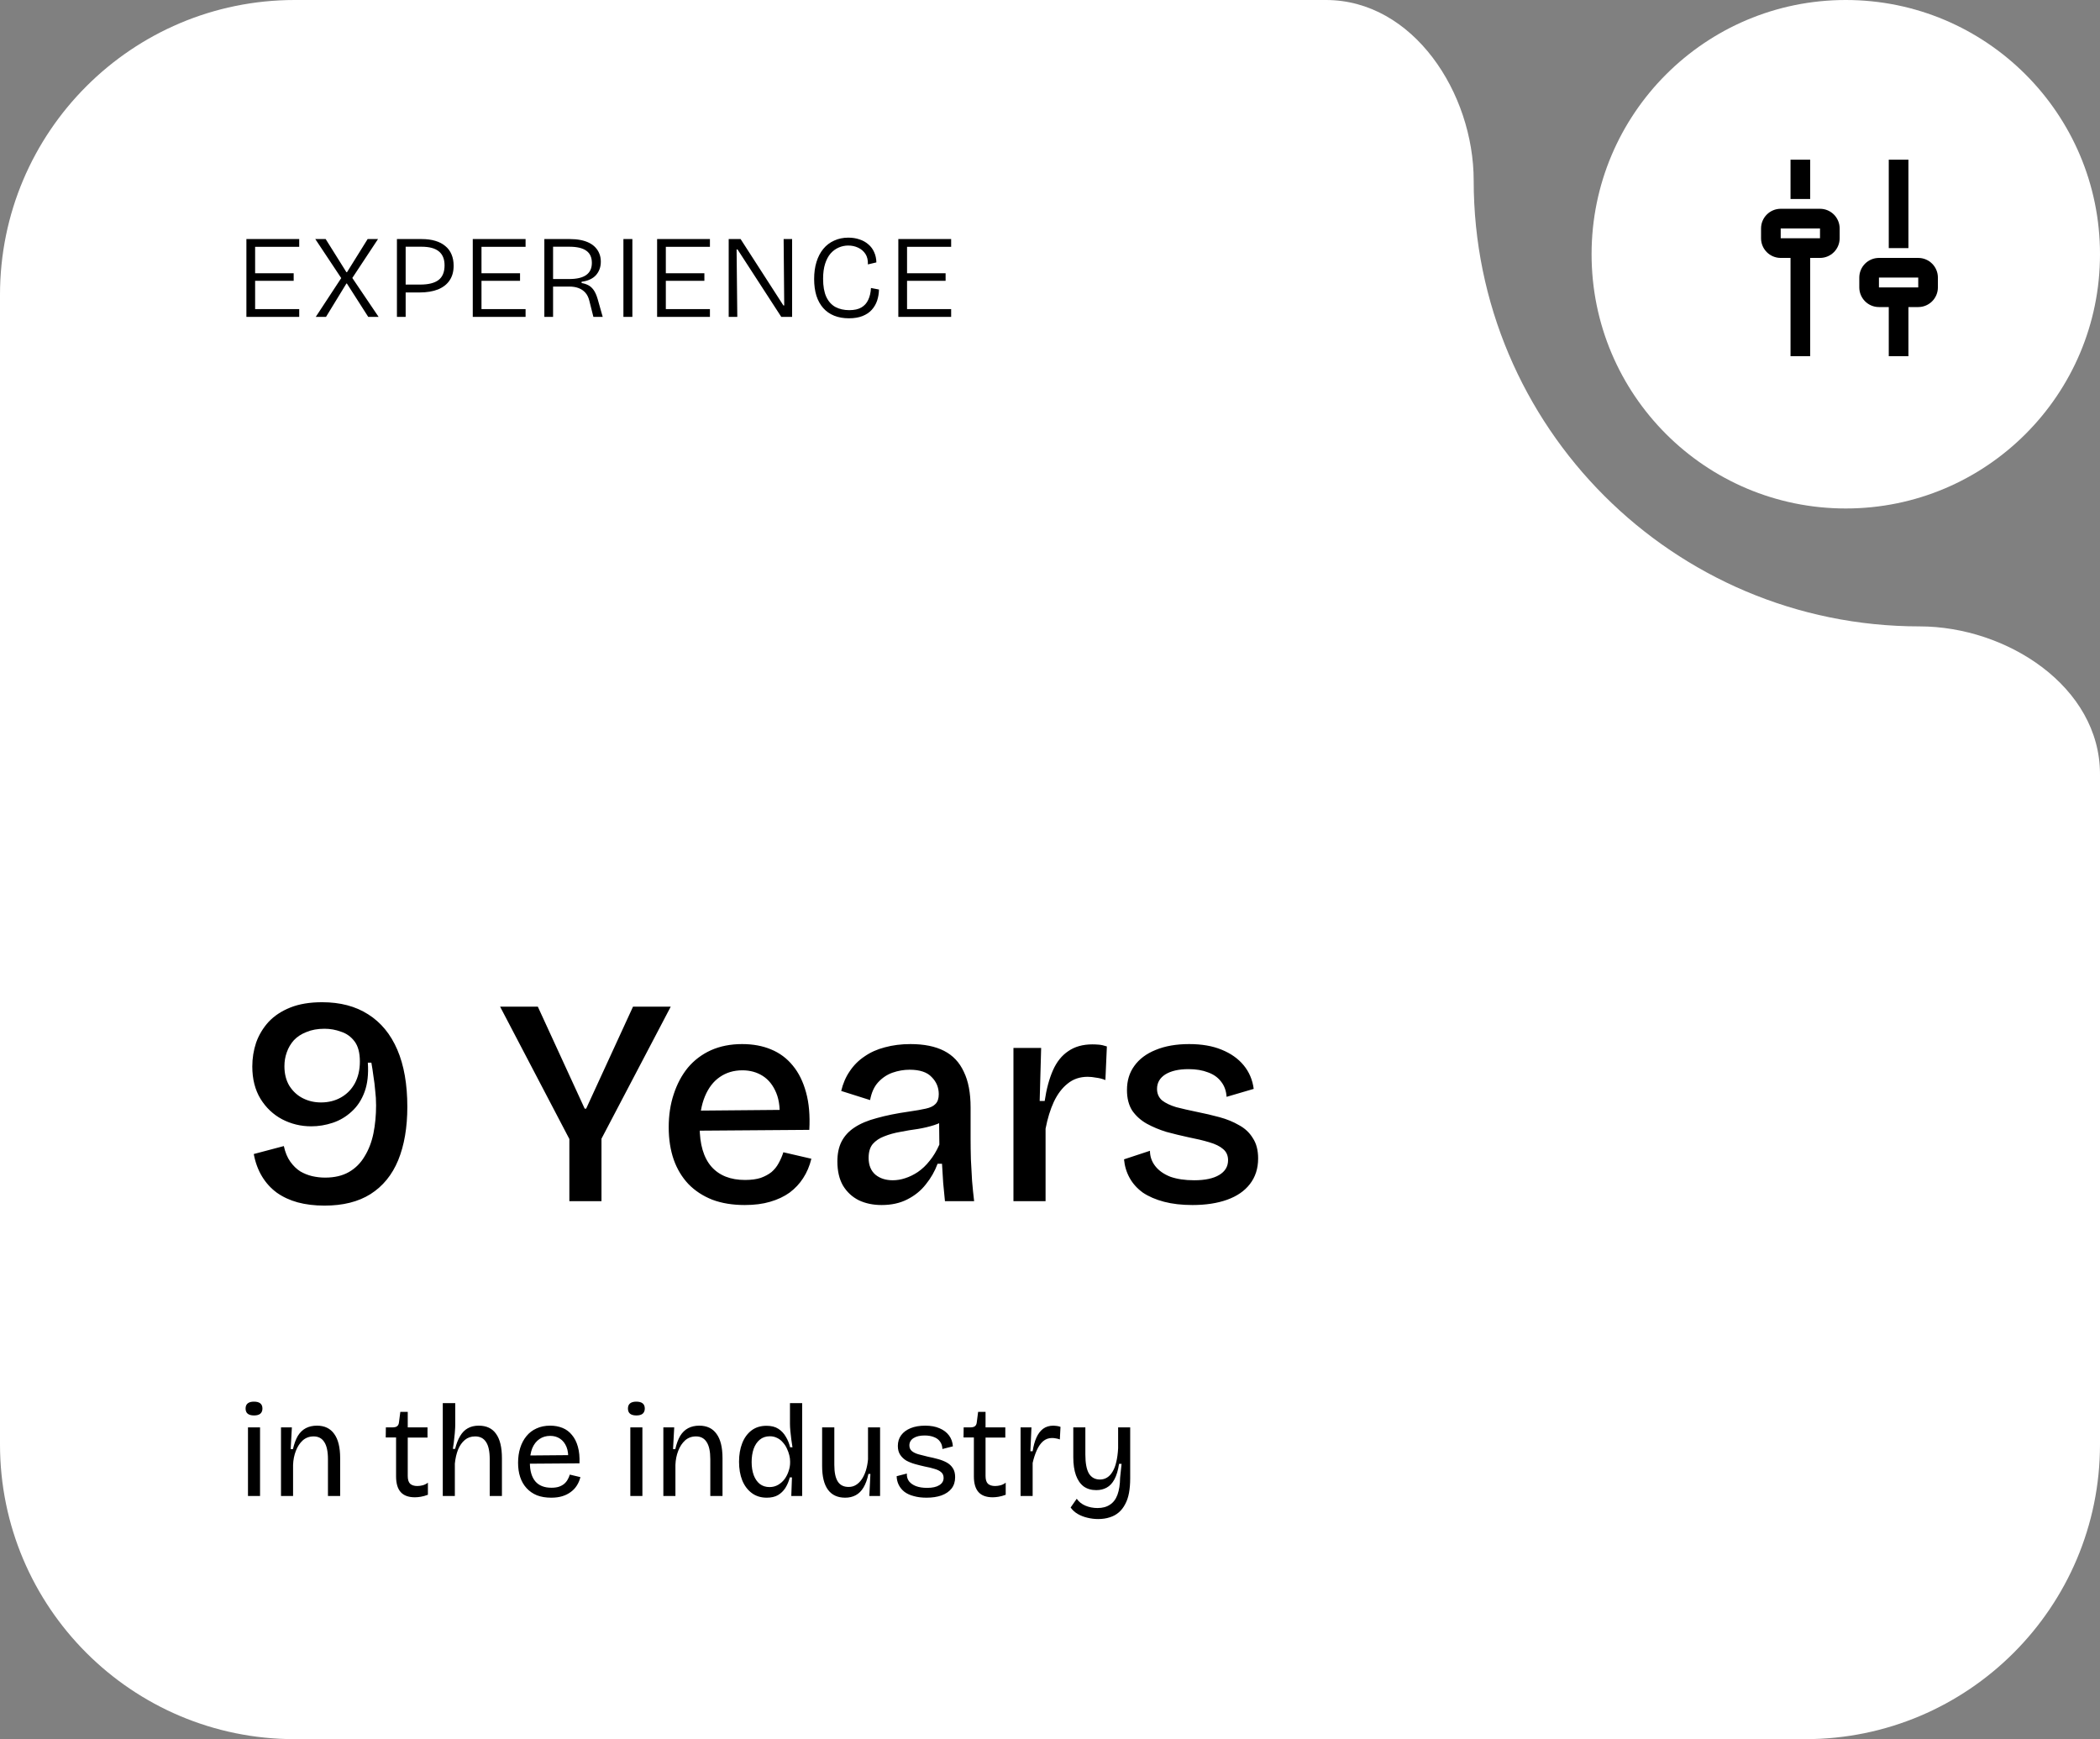
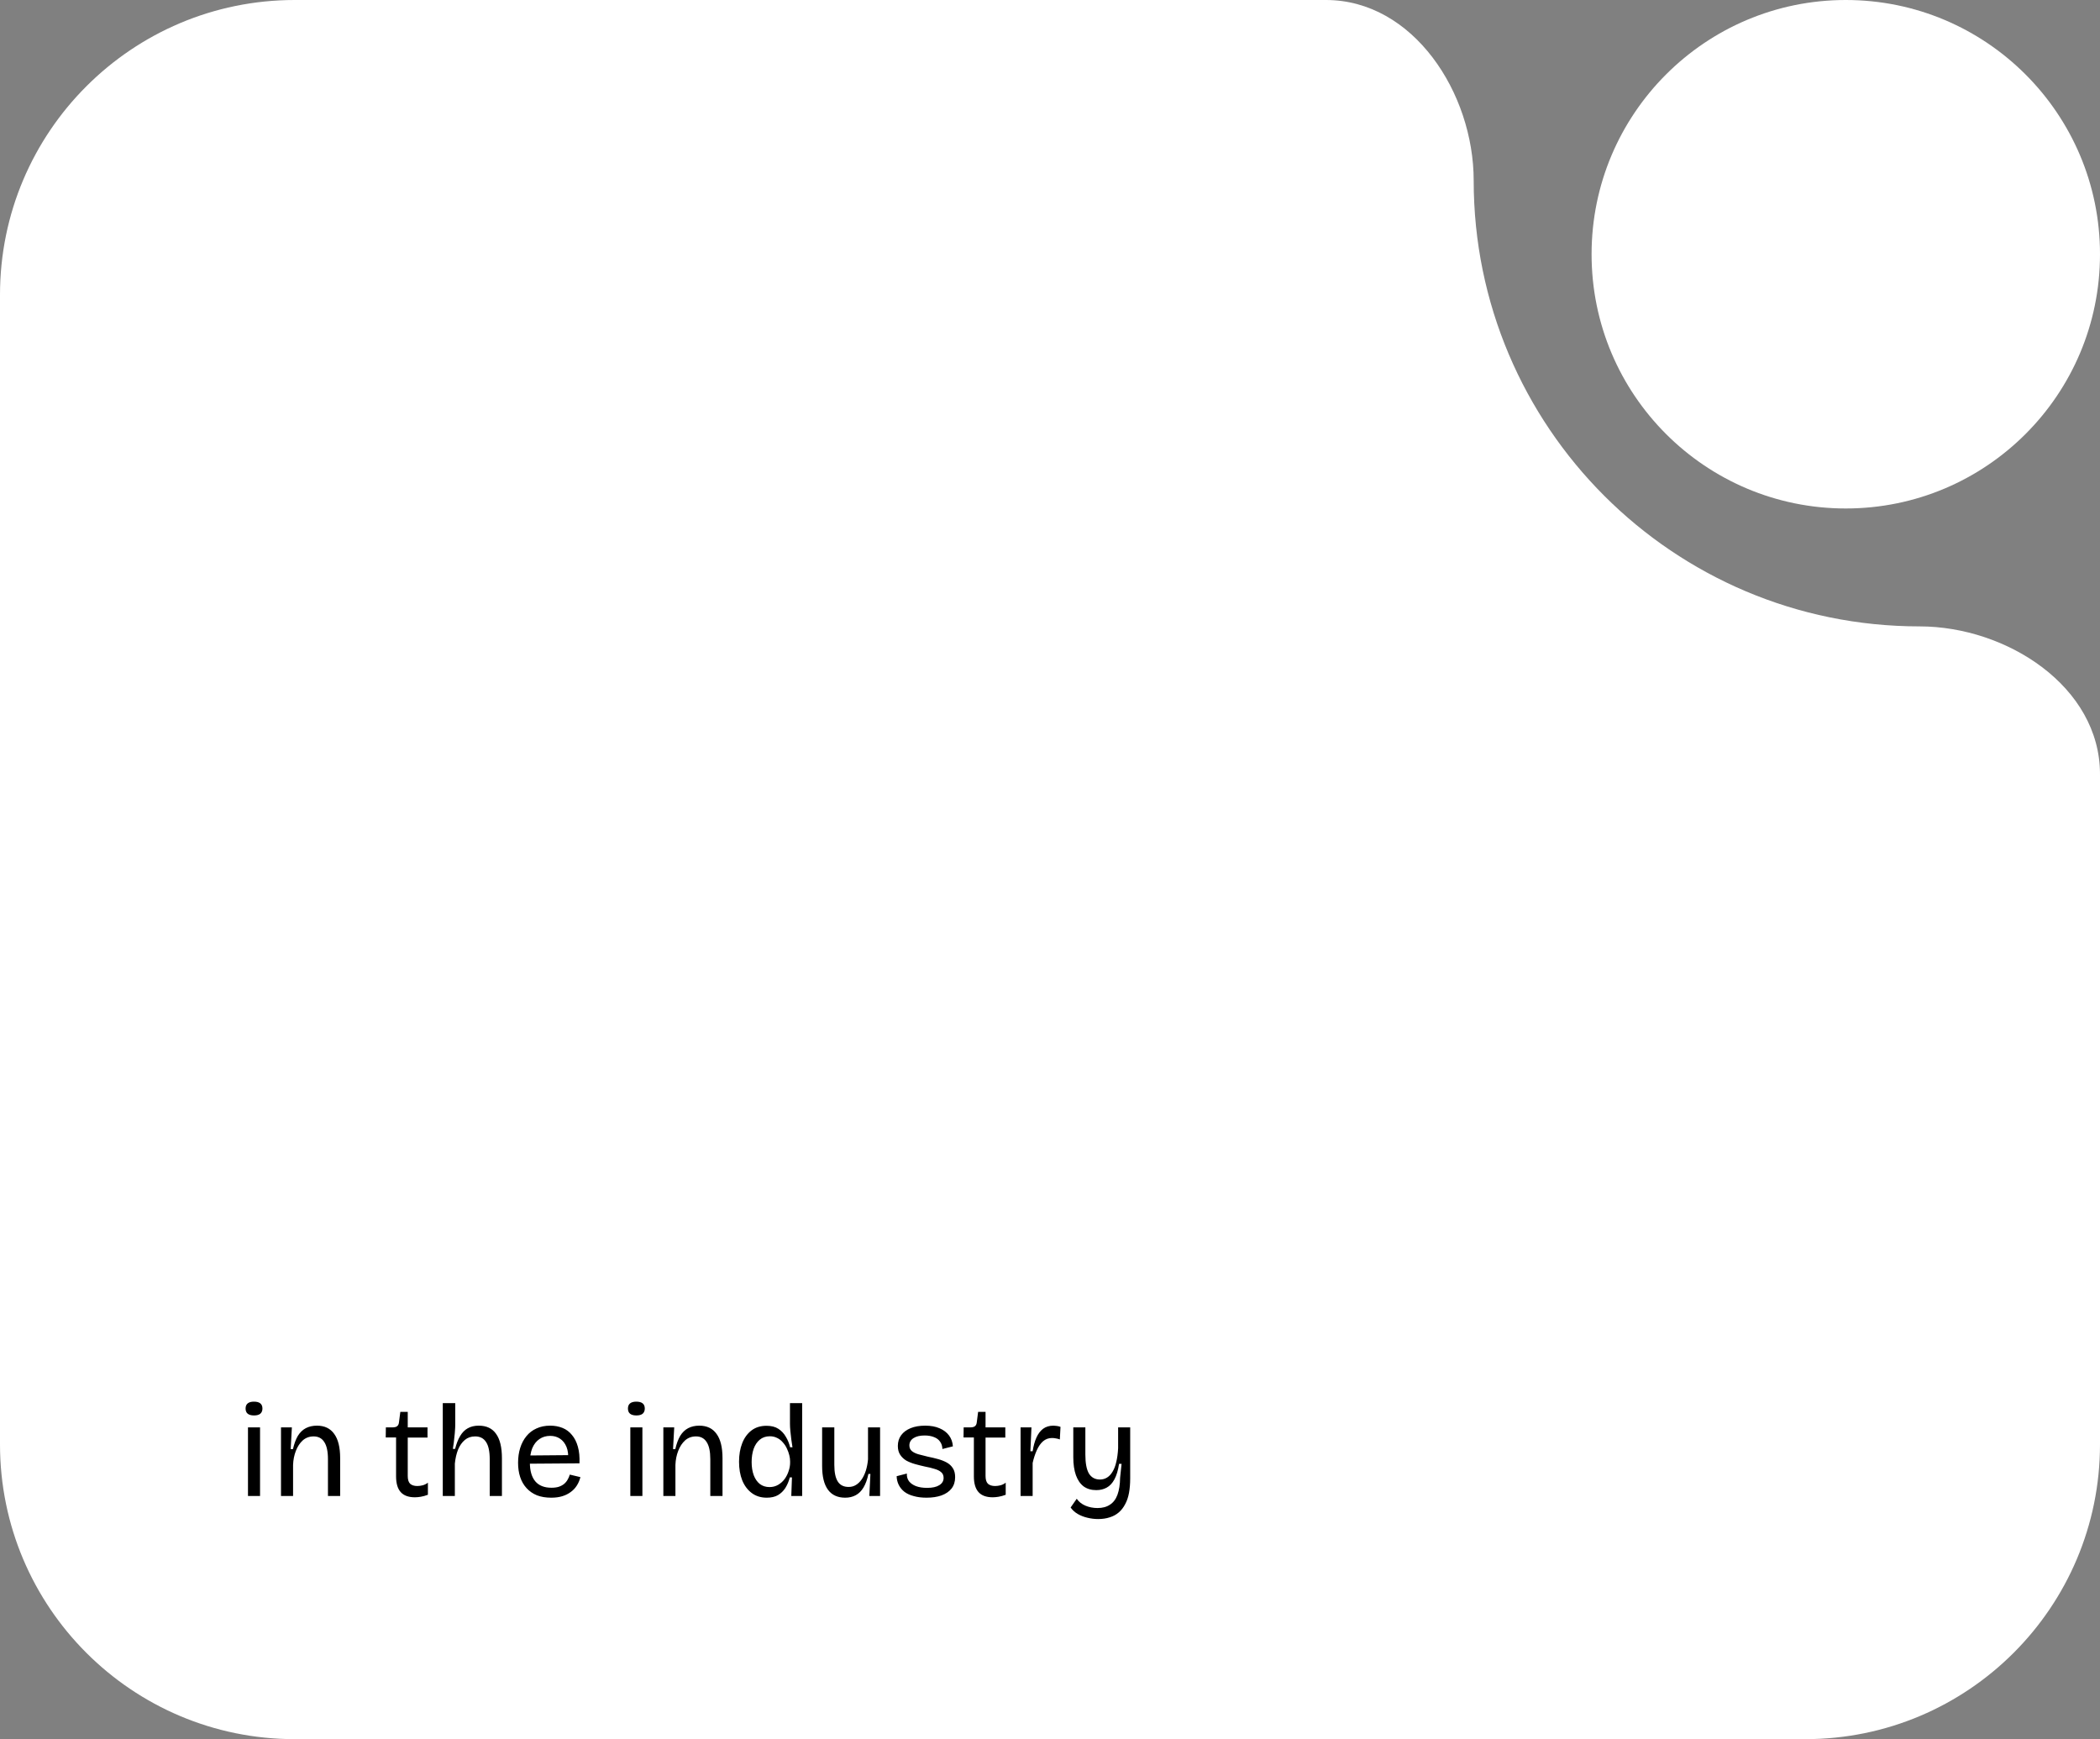
<svg xmlns="http://www.w3.org/2000/svg" width="285" height="236" viewBox="0 0 285 236" fill="none">
  <rect x="0" y="0" width="285" height="236" fill="#808080" stroke="none" />
  <path fill-rule="evenodd" clip-rule="evenodd" d="M179.944 0C191.811 0 200 12.633 200 24.5C200 57.913 227.087 85 260.5 85C272.367 85 285 93.189 285 105.056V196C285 218.091 267.091 236 245 236H40C17.909 236 0 218.091 0 196V40C0 17.909 17.909 0 40 0H179.944Z" fill="white" />
-   <path d="M44.04 163.6C42.707 163.6 41.493 163.453 40.4 163.16C39.333 162.867 38.387 162.427 37.56 161.84C36.76 161.253 36.093 160.52 35.56 159.64C35.027 158.76 34.653 157.747 34.44 156.6L38.52 155.52C38.707 156.373 39 157.08 39.4 157.64C39.8 158.2 40.253 158.64 40.76 158.96C41.267 159.253 41.8 159.467 42.36 159.6C42.947 159.733 43.533 159.8 44.12 159.8C45.4 159.8 46.48 159.547 47.36 159.04C48.24 158.533 48.947 157.827 49.48 156.92C50.04 156.013 50.44 154.973 50.68 153.8C50.92 152.6 51.04 151.333 51.04 150C51.04 149.307 51 148.64 50.92 148C50.867 147.333 50.787 146.68 50.68 146.04C50.6 145.4 50.507 144.787 50.4 144.2H49.92C50.027 145.747 49.88 147.067 49.48 148.16C49.08 149.253 48.493 150.147 47.72 150.84C46.973 151.533 46.12 152.04 45.16 152.36C44.2 152.68 43.227 152.84 42.24 152.84C40.827 152.84 39.507 152.52 38.28 151.88C37.08 151.24 36.107 150.32 35.36 149.12C34.613 147.893 34.24 146.427 34.24 144.72C34.24 143.6 34.413 142.52 34.76 141.48C35.133 140.44 35.693 139.507 36.44 138.68C37.213 137.853 38.2 137.2 39.4 136.72C40.6 136.24 42.04 136 43.72 136C46.173 136 48.253 136.547 49.96 137.64C51.693 138.733 53.013 140.333 53.92 142.44C54.827 144.547 55.28 147.133 55.28 150.2C55.28 153 54.867 155.413 54.04 157.44C53.213 159.44 51.96 160.973 50.28 162.04C48.627 163.08 46.547 163.6 44.04 163.6ZM43.56 149.6C44.573 149.6 45.48 149.373 46.28 148.92C47.08 148.467 47.707 147.827 48.16 147C48.613 146.147 48.84 145.16 48.84 144.04C48.84 142.867 48.6 141.96 48.12 141.32C47.64 140.68 47.027 140.24 46.28 140C45.56 139.733 44.813 139.6 44.04 139.6C43.107 139.6 42.293 139.747 41.6 140.04C40.907 140.307 40.333 140.68 39.88 141.16C39.453 141.64 39.133 142.187 38.92 142.8C38.707 143.387 38.6 144.013 38.6 144.68C38.6 145.72 38.827 146.613 39.28 147.36C39.76 148.107 40.373 148.667 41.12 149.04C41.867 149.413 42.68 149.6 43.56 149.6ZM77.27 163V154.56L67.87 136.6H72.99L79.35 150.44H79.55L85.91 136.6H91.03L81.63 154.52V163H77.27ZM101.074 163.52C99.421 163.52 97.954 163.28 96.674 162.8C95.394 162.293 94.314 161.587 93.434 160.68C92.554 159.747 91.887 158.64 91.434 157.36C90.981 156.053 90.754 154.587 90.754 152.96C90.754 151.333 90.981 149.84 91.434 148.48C91.887 147.093 92.527 145.893 93.354 144.88C94.207 143.867 95.247 143.08 96.474 142.52C97.727 141.96 99.141 141.68 100.714 141.68C102.181 141.68 103.487 141.92 104.634 142.4C105.807 142.88 106.794 143.613 107.594 144.6C108.394 145.56 108.994 146.773 109.394 148.24C109.794 149.68 109.941 151.373 109.834 153.32L93.554 153.44V150.72L107.274 150.6L105.754 152.28C105.914 150.68 105.781 149.36 105.354 148.32C104.927 147.28 104.314 146.507 103.514 146C102.714 145.493 101.794 145.24 100.754 145.24C99.581 145.24 98.554 145.547 97.674 146.16C96.821 146.747 96.154 147.613 95.674 148.76C95.194 149.907 94.954 151.28 94.954 152.88C94.954 155.28 95.487 157.093 96.554 158.32C97.621 159.52 99.141 160.12 101.114 160.12C101.941 160.12 102.647 160.027 103.234 159.84C103.821 159.627 104.314 159.36 104.714 159.04C105.114 158.693 105.434 158.293 105.674 157.84C105.941 157.36 106.154 156.867 106.314 156.36L110.114 157.24C109.874 158.227 109.501 159.107 108.994 159.88C108.514 160.627 107.901 161.28 107.154 161.84C106.407 162.373 105.527 162.787 104.514 163.08C103.527 163.373 102.381 163.52 101.074 163.52ZM119.644 163.52C118.497 163.52 117.47 163.307 116.564 162.88C115.657 162.427 114.937 161.76 114.404 160.88C113.897 160 113.644 158.907 113.644 157.6C113.644 156.56 113.83 155.667 114.204 154.92C114.604 154.147 115.19 153.507 115.964 153C116.764 152.467 117.777 152.04 119.004 151.72C120.23 151.373 121.684 151.08 123.364 150.84C124.297 150.707 125.057 150.573 125.644 150.44C126.257 150.307 126.697 150.093 126.964 149.8C127.257 149.507 127.404 149.067 127.404 148.48C127.404 147.573 127.084 146.8 126.444 146.16C125.83 145.493 124.83 145.16 123.444 145.16C122.67 145.16 121.897 145.293 121.124 145.56C120.377 145.827 119.724 146.267 119.164 146.88C118.63 147.467 118.27 148.267 118.084 149.28L114.164 148.04C114.404 147.027 114.79 146.133 115.324 145.36C115.857 144.56 116.524 143.893 117.324 143.36C118.124 142.8 119.044 142.387 120.084 142.12C121.15 141.827 122.31 141.68 123.564 141.68C125.404 141.68 126.924 141.987 128.124 142.6C129.324 143.213 130.217 144.16 130.804 145.44C131.417 146.693 131.724 148.307 131.724 150.28V154.52C131.724 155.4 131.737 156.333 131.764 157.32C131.817 158.28 131.87 159.253 131.924 160.24C132.004 161.2 132.097 162.12 132.204 163H128.244C128.164 162.2 128.084 161.373 128.004 160.52C127.95 159.667 127.897 158.8 127.844 157.92H127.244C126.87 158.933 126.337 159.867 125.644 160.72C124.977 161.573 124.137 162.253 123.124 162.76C122.137 163.267 120.977 163.52 119.644 163.52ZM121.164 160.16C121.724 160.16 122.284 160.067 122.844 159.88C123.43 159.693 124.004 159.413 124.564 159.04C125.15 158.64 125.684 158.133 126.164 157.52C126.67 156.907 127.11 156.173 127.484 155.32L127.444 151.56L128.484 151.76C128.03 152.16 127.457 152.467 126.764 152.68C126.097 152.893 125.364 153.067 124.564 153.2C123.764 153.307 122.964 153.44 122.164 153.6C121.39 153.733 120.67 153.933 120.004 154.2C119.364 154.44 118.844 154.787 118.444 155.24C118.07 155.693 117.884 156.32 117.884 157.12C117.884 158.107 118.19 158.867 118.804 159.4C119.417 159.907 120.204 160.16 121.164 160.16ZM137.539 163V152.16V142.2H141.299L141.099 149.4H141.779C142.019 147.773 142.392 146.387 142.899 145.24C143.406 144.093 144.099 143.227 144.979 142.64C145.859 142.027 146.952 141.72 148.259 141.72C148.526 141.72 148.819 141.733 149.139 141.76C149.459 141.787 149.819 141.867 150.219 142L150.019 146.56C149.619 146.4 149.206 146.293 148.779 146.24C148.352 146.16 147.966 146.12 147.619 146.12C146.552 146.12 145.646 146.427 144.899 147.04C144.152 147.627 143.526 148.453 143.019 149.52C142.539 150.56 142.166 151.773 141.899 153.16V163H137.539ZM161.826 163.52C160.386 163.52 159.106 163.373 157.986 163.08C156.866 162.787 155.906 162.373 155.106 161.84C154.333 161.28 153.733 160.613 153.306 159.84C152.88 159.067 152.626 158.227 152.546 157.32L156.066 156.16C156.066 156.933 156.306 157.627 156.786 158.24C157.266 158.853 157.946 159.333 158.826 159.68C159.733 160 160.813 160.16 162.066 160.16C163.533 160.16 164.666 159.92 165.466 159.44C166.266 158.96 166.666 158.293 166.666 157.44C166.666 156.8 166.44 156.293 165.986 155.92C165.56 155.547 164.933 155.24 164.106 155C163.306 154.76 162.36 154.533 161.266 154.32C160.28 154.107 159.293 153.867 158.306 153.6C157.346 153.307 156.453 152.933 155.626 152.48C154.826 152.027 154.173 151.44 153.666 150.72C153.186 149.973 152.946 149.04 152.946 147.92C152.946 146.64 153.28 145.547 153.946 144.64C154.613 143.707 155.573 142.987 156.826 142.48C158.106 141.947 159.626 141.68 161.386 141.68C163.093 141.68 164.56 141.933 165.786 142.44C167.04 142.947 168.04 143.653 168.786 144.56C169.533 145.467 169.986 146.533 170.146 147.76L166.466 148.84C166.413 148.013 166.16 147.32 165.706 146.76C165.28 146.2 164.693 145.787 163.946 145.52C163.2 145.227 162.32 145.08 161.306 145.08C159.973 145.08 158.92 145.32 158.146 145.8C157.4 146.28 157.026 146.933 157.026 147.76C157.026 148.4 157.253 148.92 157.706 149.32C158.186 149.693 158.826 150 159.626 150.24C160.453 150.453 161.386 150.667 162.426 150.88C163.493 151.093 164.52 151.333 165.506 151.6C166.493 151.867 167.373 152.227 168.146 152.68C168.946 153.107 169.573 153.693 170.026 154.44C170.506 155.16 170.746 156.08 170.746 157.2C170.746 158.56 170.373 159.72 169.626 160.68C168.906 161.613 167.88 162.32 166.546 162.8C165.213 163.28 163.64 163.52 161.826 163.52Z" fill="black" />
  <path d="M33.654 203V193.694H35.292V203H33.654ZM34.482 192.074C34.098 192.074 33.81 191.996 33.618 191.84C33.426 191.684 33.33 191.45 33.33 191.138C33.33 190.826 33.426 190.592 33.618 190.436C33.81 190.28 34.092 190.202 34.464 190.202C34.848 190.202 35.136 190.28 35.328 190.436C35.52 190.592 35.616 190.826 35.616 191.138C35.616 191.438 35.52 191.672 35.328 191.84C35.136 191.996 34.854 192.074 34.482 192.074ZM38.136 203V197.222V193.694H39.612L39.45 196.646H39.756C39.924 195.914 40.146 195.314 40.422 194.846C40.71 194.378 41.07 194.03 41.502 193.802C41.934 193.574 42.438 193.46 43.014 193.46C44.046 193.46 44.826 193.832 45.354 194.576C45.894 195.308 46.164 196.406 46.164 197.87V203H44.508V198.014C44.508 196.958 44.34 196.178 44.004 195.674C43.68 195.17 43.2 194.918 42.564 194.918C41.988 194.918 41.496 195.098 41.088 195.458C40.692 195.818 40.38 196.292 40.152 196.88C39.924 197.468 39.798 198.104 39.774 198.788V203H38.136ZM56.309 203.18C55.445 203.18 54.803 202.946 54.383 202.478C53.963 202.01 53.753 201.296 53.753 200.336V195.062H52.349L52.367 193.694H53.249C53.549 193.694 53.765 193.64 53.897 193.532C54.041 193.424 54.125 193.244 54.149 192.992L54.329 191.588H55.337V193.694H58.019V195.08H55.337V200.3C55.337 200.78 55.445 201.128 55.661 201.344C55.889 201.548 56.213 201.65 56.633 201.65C56.861 201.65 57.095 201.62 57.335 201.56C57.587 201.5 57.833 201.38 58.073 201.2V202.838C57.725 202.97 57.401 203.06 57.101 203.108C56.813 203.156 56.549 203.18 56.309 203.18ZM60.091 203V197.348V190.4H61.783V193.298C61.783 193.562 61.771 193.832 61.747 194.108C61.735 194.372 61.711 194.642 61.675 194.918C61.651 195.194 61.621 195.476 61.585 195.764C61.549 196.04 61.507 196.322 61.459 196.61H61.765C61.945 195.902 62.173 195.32 62.449 194.864C62.725 194.396 63.067 194.048 63.475 193.82C63.895 193.58 64.393 193.46 64.969 193.46C66.025 193.46 66.811 193.832 67.327 194.576C67.855 195.308 68.119 196.406 68.119 197.87V203H66.463V198.032C66.463 196.952 66.295 196.166 65.959 195.674C65.635 195.17 65.143 194.918 64.483 194.918C63.931 194.918 63.463 195.08 63.079 195.404C62.695 195.728 62.389 196.166 62.161 196.718C61.945 197.27 61.801 197.9 61.729 198.608V203H60.091ZM74.81 203.234C74.078 203.234 73.43 203.126 72.866 202.91C72.314 202.682 71.846 202.358 71.462 201.938C71.078 201.518 70.79 201.02 70.598 200.444C70.406 199.868 70.31 199.22 70.31 198.5C70.31 197.768 70.406 197.096 70.598 196.484C70.79 195.872 71.072 195.338 71.444 194.882C71.816 194.426 72.272 194.078 72.812 193.838C73.352 193.586 73.97 193.46 74.666 193.46C75.278 193.46 75.836 193.562 76.34 193.766C76.844 193.97 77.27 194.288 77.618 194.72C77.978 195.14 78.248 195.674 78.428 196.322C78.608 196.958 78.68 197.708 78.644 198.572L71.336 198.626V197.51L77.654 197.456L77.096 198.212C77.156 197.456 77.084 196.832 76.88 196.34C76.676 195.848 76.382 195.476 75.998 195.224C75.626 194.972 75.182 194.846 74.666 194.846C74.114 194.846 73.628 194.99 73.208 195.278C72.788 195.566 72.464 195.98 72.236 196.52C72.02 197.06 71.912 197.714 71.912 198.482C71.912 199.586 72.158 200.432 72.65 201.02C73.142 201.596 73.874 201.884 74.846 201.884C75.218 201.884 75.542 201.842 75.818 201.758C76.106 201.662 76.346 201.536 76.538 201.38C76.742 201.212 76.904 201.02 77.024 200.804C77.156 200.588 77.258 200.354 77.33 200.102L78.77 200.444C78.662 200.876 78.494 201.266 78.266 201.614C78.05 201.95 77.774 202.238 77.438 202.478C77.114 202.718 76.736 202.904 76.304 203.036C75.872 203.168 75.374 203.234 74.81 203.234ZM85.544 203V193.694H87.183V203H85.544ZM86.373 192.074C85.989 192.074 85.701 191.996 85.508 191.84C85.317 191.684 85.221 191.45 85.221 191.138C85.221 190.826 85.317 190.592 85.508 190.436C85.701 190.28 85.983 190.202 86.355 190.202C86.739 190.202 87.026 190.28 87.219 190.436C87.41 190.592 87.507 190.826 87.507 191.138C87.507 191.438 87.41 191.672 87.219 191.84C87.026 191.996 86.745 192.074 86.373 192.074ZM90.026 203V197.222V193.694H91.502L91.341 196.646H91.647C91.814 195.914 92.037 195.314 92.312 194.846C92.6 194.378 92.96 194.03 93.392 193.802C93.825 193.574 94.329 193.46 94.904 193.46C95.936 193.46 96.716 193.832 97.245 194.576C97.784 195.308 98.055 196.406 98.055 197.87V203H96.398V198.014C96.398 196.958 96.231 196.178 95.894 195.674C95.57 195.17 95.091 194.918 94.454 194.918C93.879 194.918 93.386 195.098 92.978 195.458C92.582 195.818 92.27 196.292 92.043 196.88C91.814 197.468 91.689 198.104 91.665 198.788V203H90.026ZM104.06 203.234C103.268 203.234 102.59 203.024 102.026 202.604C101.462 202.184 101.03 201.608 100.73 200.876C100.442 200.144 100.298 199.304 100.298 198.356C100.298 197.408 100.442 196.568 100.73 195.836C101.018 195.104 101.438 194.528 101.99 194.108C102.542 193.688 103.22 193.478 104.024 193.478C104.684 193.478 105.224 193.616 105.644 193.892C106.064 194.168 106.4 194.528 106.652 194.972C106.916 195.404 107.108 195.878 107.228 196.394H107.552C107.492 196.046 107.438 195.686 107.39 195.314C107.342 194.93 107.3 194.558 107.264 194.198C107.228 193.826 107.21 193.496 107.21 193.208V190.4H108.866V198.41V203H107.39L107.48 200.48H107.192C107.048 201.02 106.844 201.5 106.58 201.92C106.316 202.328 105.98 202.652 105.572 202.892C105.164 203.12 104.66 203.234 104.06 203.234ZM104.438 201.794C104.87 201.794 105.26 201.692 105.608 201.488C105.956 201.284 106.25 201.02 106.49 200.696C106.73 200.36 106.91 200 107.03 199.616C107.162 199.232 107.228 198.86 107.228 198.5V198.284C107.228 198.032 107.192 197.762 107.12 197.474C107.048 197.174 106.94 196.874 106.796 196.574C106.664 196.274 106.484 195.998 106.256 195.746C106.04 195.482 105.782 195.278 105.482 195.134C105.182 194.978 104.846 194.9 104.474 194.9C103.934 194.9 103.478 195.056 103.106 195.368C102.746 195.668 102.47 196.082 102.278 196.61C102.098 197.138 102.008 197.732 102.008 198.392C102.008 199.076 102.104 199.676 102.296 200.192C102.488 200.696 102.764 201.092 103.124 201.38C103.496 201.656 103.934 201.794 104.438 201.794ZM114.706 203.234C113.674 203.234 112.894 202.874 112.366 202.154C111.838 201.434 111.574 200.36 111.574 198.932V193.694H113.23V198.788C113.23 199.796 113.386 200.546 113.698 201.038C114.01 201.53 114.502 201.776 115.174 201.776C115.546 201.776 115.876 201.686 116.164 201.506C116.464 201.326 116.728 201.068 116.956 200.732C117.184 200.396 117.37 200 117.514 199.544C117.658 199.076 117.754 198.572 117.802 198.032V193.694H119.44V199.112V203H117.982L118.126 200.012H117.856C117.7 200.756 117.478 201.368 117.19 201.848C116.914 202.316 116.566 202.664 116.146 202.892C115.726 203.12 115.246 203.234 114.706 203.234ZM125.738 203.234C125.09 203.234 124.514 203.162 124.01 203.018C123.506 202.886 123.086 202.694 122.75 202.442C122.414 202.178 122.156 201.866 121.976 201.506C121.796 201.146 121.7 200.75 121.688 200.318L123.074 199.958C123.05 200.354 123.146 200.702 123.362 201.002C123.59 201.29 123.908 201.512 124.316 201.668C124.736 201.824 125.24 201.902 125.828 201.902C126.536 201.902 127.082 201.782 127.466 201.542C127.862 201.302 128.06 200.972 128.06 200.552C128.06 200.216 127.952 199.958 127.736 199.778C127.52 199.586 127.22 199.436 126.836 199.328C126.464 199.208 126.02 199.1 125.504 199.004C125.072 198.908 124.64 198.8 124.208 198.68C123.776 198.56 123.38 198.404 123.02 198.212C122.672 198.008 122.39 197.744 122.174 197.42C121.958 197.096 121.85 196.694 121.85 196.214C121.85 195.65 122 195.164 122.3 194.756C122.6 194.348 123.026 194.03 123.578 193.802C124.13 193.574 124.79 193.46 125.558 193.46C126.326 193.46 126.98 193.58 127.52 193.82C128.06 194.048 128.486 194.372 128.798 194.792C129.11 195.212 129.284 195.704 129.32 196.268L127.898 196.628C127.886 196.232 127.778 195.896 127.574 195.62C127.382 195.344 127.106 195.14 126.746 195.008C126.386 194.864 125.966 194.792 125.486 194.792C124.85 194.792 124.346 194.912 123.974 195.152C123.602 195.392 123.416 195.722 123.416 196.142C123.416 196.454 123.524 196.706 123.74 196.898C123.968 197.09 124.274 197.24 124.658 197.348C125.042 197.456 125.468 197.564 125.936 197.672C126.416 197.768 126.872 197.876 127.304 197.996C127.748 198.116 128.144 198.272 128.492 198.464C128.84 198.656 129.116 198.914 129.32 199.238C129.524 199.55 129.626 199.952 129.626 200.444C129.626 201.056 129.464 201.572 129.14 201.992C128.816 202.4 128.36 202.712 127.772 202.928C127.196 203.132 126.518 203.234 125.738 203.234ZM134.725 203.18C133.861 203.18 133.219 202.946 132.799 202.478C132.379 202.01 132.169 201.296 132.169 200.336V195.062H130.765L130.783 193.694H131.665C131.965 193.694 132.181 193.64 132.313 193.532C132.457 193.424 132.541 193.244 132.565 192.992L132.745 191.588H133.753V193.694H136.435V195.08H133.753V200.3C133.753 200.78 133.861 201.128 134.077 201.344C134.305 201.548 134.629 201.65 135.049 201.65C135.277 201.65 135.511 201.62 135.751 201.56C136.003 201.5 136.249 201.38 136.489 201.2V202.838C136.141 202.97 135.817 203.06 135.517 203.108C135.229 203.156 134.965 203.18 134.725 203.18ZM138.507 203V197.96V193.694H139.983L139.839 196.934H140.145C140.253 196.226 140.421 195.614 140.649 195.098C140.877 194.582 141.177 194.18 141.549 193.892C141.933 193.604 142.407 193.46 142.971 193.46C143.091 193.46 143.229 193.472 143.385 193.496C143.541 193.508 143.721 193.55 143.925 193.622L143.835 195.332C143.655 195.26 143.475 195.212 143.295 195.188C143.115 195.152 142.941 195.134 142.773 195.134C142.305 195.134 141.897 195.284 141.549 195.584C141.213 195.884 140.931 196.292 140.703 196.808C140.475 197.312 140.289 197.882 140.145 198.518V203H138.507ZM149.027 206.132C148.535 206.132 148.049 206.072 147.569 205.952C147.101 205.844 146.669 205.676 146.273 205.448C145.877 205.22 145.553 204.926 145.301 204.566L146.129 203.378C146.405 203.786 146.795 204.098 147.299 204.314C147.803 204.53 148.355 204.638 148.955 204.638C149.627 204.638 150.185 204.488 150.629 204.188C151.085 203.9 151.427 203.45 151.655 202.838C151.883 202.214 152.003 201.44 152.015 200.516L152.213 198.644H151.871C151.739 199.52 151.529 200.222 151.241 200.75C150.965 201.266 150.617 201.638 150.197 201.866C149.789 202.094 149.315 202.208 148.775 202.208C148.103 202.208 147.533 202.04 147.065 201.704C146.609 201.356 146.261 200.852 146.021 200.192C145.781 199.52 145.661 198.704 145.661 197.744V193.694H147.299V197.384C147.299 198.548 147.461 199.406 147.785 199.958C148.121 200.498 148.619 200.768 149.279 200.768C149.639 200.768 149.963 200.678 150.251 200.498C150.539 200.318 150.785 200.054 150.989 199.706C151.205 199.358 151.373 198.92 151.493 198.392C151.625 197.852 151.709 197.228 151.745 196.52V193.694H153.383V200.606C153.383 201.338 153.329 201.998 153.221 202.586C153.113 203.174 152.939 203.684 152.699 204.116C152.471 204.56 152.183 204.932 151.835 205.232C151.487 205.532 151.079 205.754 150.611 205.898C150.143 206.054 149.615 206.132 149.027 206.132Z" fill="black" />
-   <path d="M33.44 43V32.44H34.624V43H33.44ZM33.92 43V41.944H40.608V43H33.92ZM33.92 38.104V37.08H39.856V38.104H33.92ZM33.92 33.496V32.44H40.608V33.496H33.92ZM42.854 43L46.31 37.736L42.79 32.44H44.198L47.014 36.936H47.094L49.894 32.44H51.302L47.814 37.72L51.382 43H49.974L47.078 38.472H47.014L44.246 43H42.854ZM54.365 39.688V38.616H57.037C58.135 38.616 58.957 38.413 59.501 38.008C60.055 37.592 60.333 36.925 60.333 36.008C60.333 35.155 60.071 34.52 59.549 34.104C59.037 33.688 58.258 33.48 57.213 33.48H54.365V32.44H57.229C57.922 32.44 58.535 32.52 59.069 32.68C59.613 32.84 60.066 33.075 60.429 33.384C60.802 33.683 61.085 34.061 61.277 34.52C61.469 34.968 61.565 35.48 61.565 36.056C61.565 36.845 61.383 37.507 61.021 38.04C60.669 38.573 60.146 38.984 59.453 39.272C58.759 39.549 57.911 39.688 56.909 39.688H54.365ZM53.869 43V32.44H55.053V43H53.869ZM64.161 43V32.44H65.345V43H64.161ZM64.641 43V41.944H71.329V43H64.641ZM64.641 38.104V37.08H70.577V38.104H64.641ZM64.641 33.496V32.44H71.329V33.496H64.641ZM73.876 43V32.44H77.348C77.87 32.44 78.35 32.483 78.788 32.568C79.225 32.653 79.614 32.781 79.956 32.952C80.297 33.123 80.58 33.331 80.804 33.576C81.038 33.821 81.22 34.109 81.348 34.44C81.476 34.76 81.54 35.117 81.54 35.512C81.54 35.885 81.481 36.227 81.364 36.536C81.246 36.845 81.081 37.117 80.868 37.352C80.654 37.587 80.382 37.779 80.052 37.928C79.732 38.077 79.358 38.179 78.932 38.232V38.408C79.262 38.461 79.561 38.557 79.828 38.696C80.105 38.835 80.35 39.053 80.564 39.352C80.777 39.651 80.958 40.056 81.108 40.568L81.796 43H80.532L79.972 40.776C79.865 40.349 79.689 39.997 79.444 39.72C79.198 39.443 78.894 39.235 78.532 39.096C78.169 38.957 77.753 38.888 77.284 38.888H75.06V43H73.876ZM75.06 37.864H77.252C78.276 37.864 79.044 37.683 79.556 37.32C80.068 36.957 80.324 36.408 80.324 35.672C80.324 34.925 80.073 34.376 79.572 34.024C79.07 33.661 78.302 33.48 77.268 33.48H75.06V37.864ZM84.606 43V32.44H85.822V43H84.606ZM89.179 43V32.44H90.363V43H89.179ZM89.659 43V41.944H96.347V43H89.659ZM89.659 38.104V37.08H95.595V38.104H89.659ZM89.659 33.496V32.44H96.347V33.496H89.659ZM98.894 43V32.44H100.51L106.318 41.448H106.43L106.35 32.44H107.502V43H106.03L100.094 33.848H99.966L100.062 43H98.894ZM115.21 43.192C114.463 43.192 113.797 43.075 113.21 42.84C112.623 42.605 112.127 42.259 111.722 41.8C111.317 41.341 111.007 40.781 110.794 40.12C110.591 39.448 110.49 38.696 110.49 37.864C110.49 37 110.597 36.227 110.81 35.544C111.023 34.851 111.333 34.259 111.738 33.768C112.143 33.277 112.634 32.904 113.21 32.648C113.786 32.381 114.426 32.248 115.13 32.248C115.685 32.248 116.191 32.328 116.65 32.488C117.109 32.637 117.509 32.861 117.85 33.16C118.191 33.448 118.453 33.8 118.634 34.216C118.826 34.632 118.927 35.096 118.938 35.608L117.786 35.88C117.807 35.304 117.695 34.829 117.45 34.456C117.205 34.083 116.874 33.8 116.458 33.608C116.053 33.416 115.605 33.32 115.114 33.32C114.666 33.32 114.234 33.411 113.818 33.592C113.402 33.773 113.034 34.045 112.714 34.408C112.405 34.771 112.159 35.235 111.978 35.8C111.797 36.365 111.706 37.043 111.706 37.832C111.706 38.835 111.85 39.651 112.138 40.28C112.426 40.899 112.837 41.357 113.37 41.656C113.914 41.944 114.543 42.088 115.258 42.088C115.941 42.088 116.49 41.965 116.906 41.72C117.322 41.475 117.631 41.128 117.834 40.68C118.047 40.232 118.17 39.699 118.202 39.08L119.29 39.288C119.279 39.821 119.194 40.328 119.034 40.808C118.874 41.277 118.629 41.693 118.298 42.056C117.978 42.408 117.562 42.685 117.05 42.888C116.538 43.091 115.925 43.192 115.21 43.192ZM121.916 43V32.44H123.1V43H121.916ZM122.396 43V41.944H129.084V43H122.396ZM122.396 38.104V37.08H128.332V38.104H122.396ZM122.396 33.496V32.44H129.084V33.496H122.396Z" fill="black" />
  <circle cx="250.5" cy="34.5" r="34.5" fill="white" />
-   <path fill-rule="evenodd" clip-rule="evenodd" d="M245.667 27H243V21.667H245.667V27ZM245.667 48.333V35H247C248.473 35 249.667 33.806 249.667 32.333V31C249.667 29.527 248.473 28.333 247 28.333H241.667C240.194 28.333 239 29.527 239 31V32.333C239 33.806 240.194 35 241.667 35H243V48.333H245.667ZM259 48.333V41.667H260.333C261.806 41.667 263 40.473 263 39V37.667C263 36.194 261.806 35 260.333 35H255C253.527 35 252.333 36.194 252.333 37.667V39C252.333 40.473 253.527 41.667 255 41.667H256.333V48.333H259ZM256.333 33.667H259V21.667H256.333V33.667ZM241.667 31V32.333H247V31H241.667ZM255 39V37.667H260.333V39H255Z" fill="black" />
</svg>